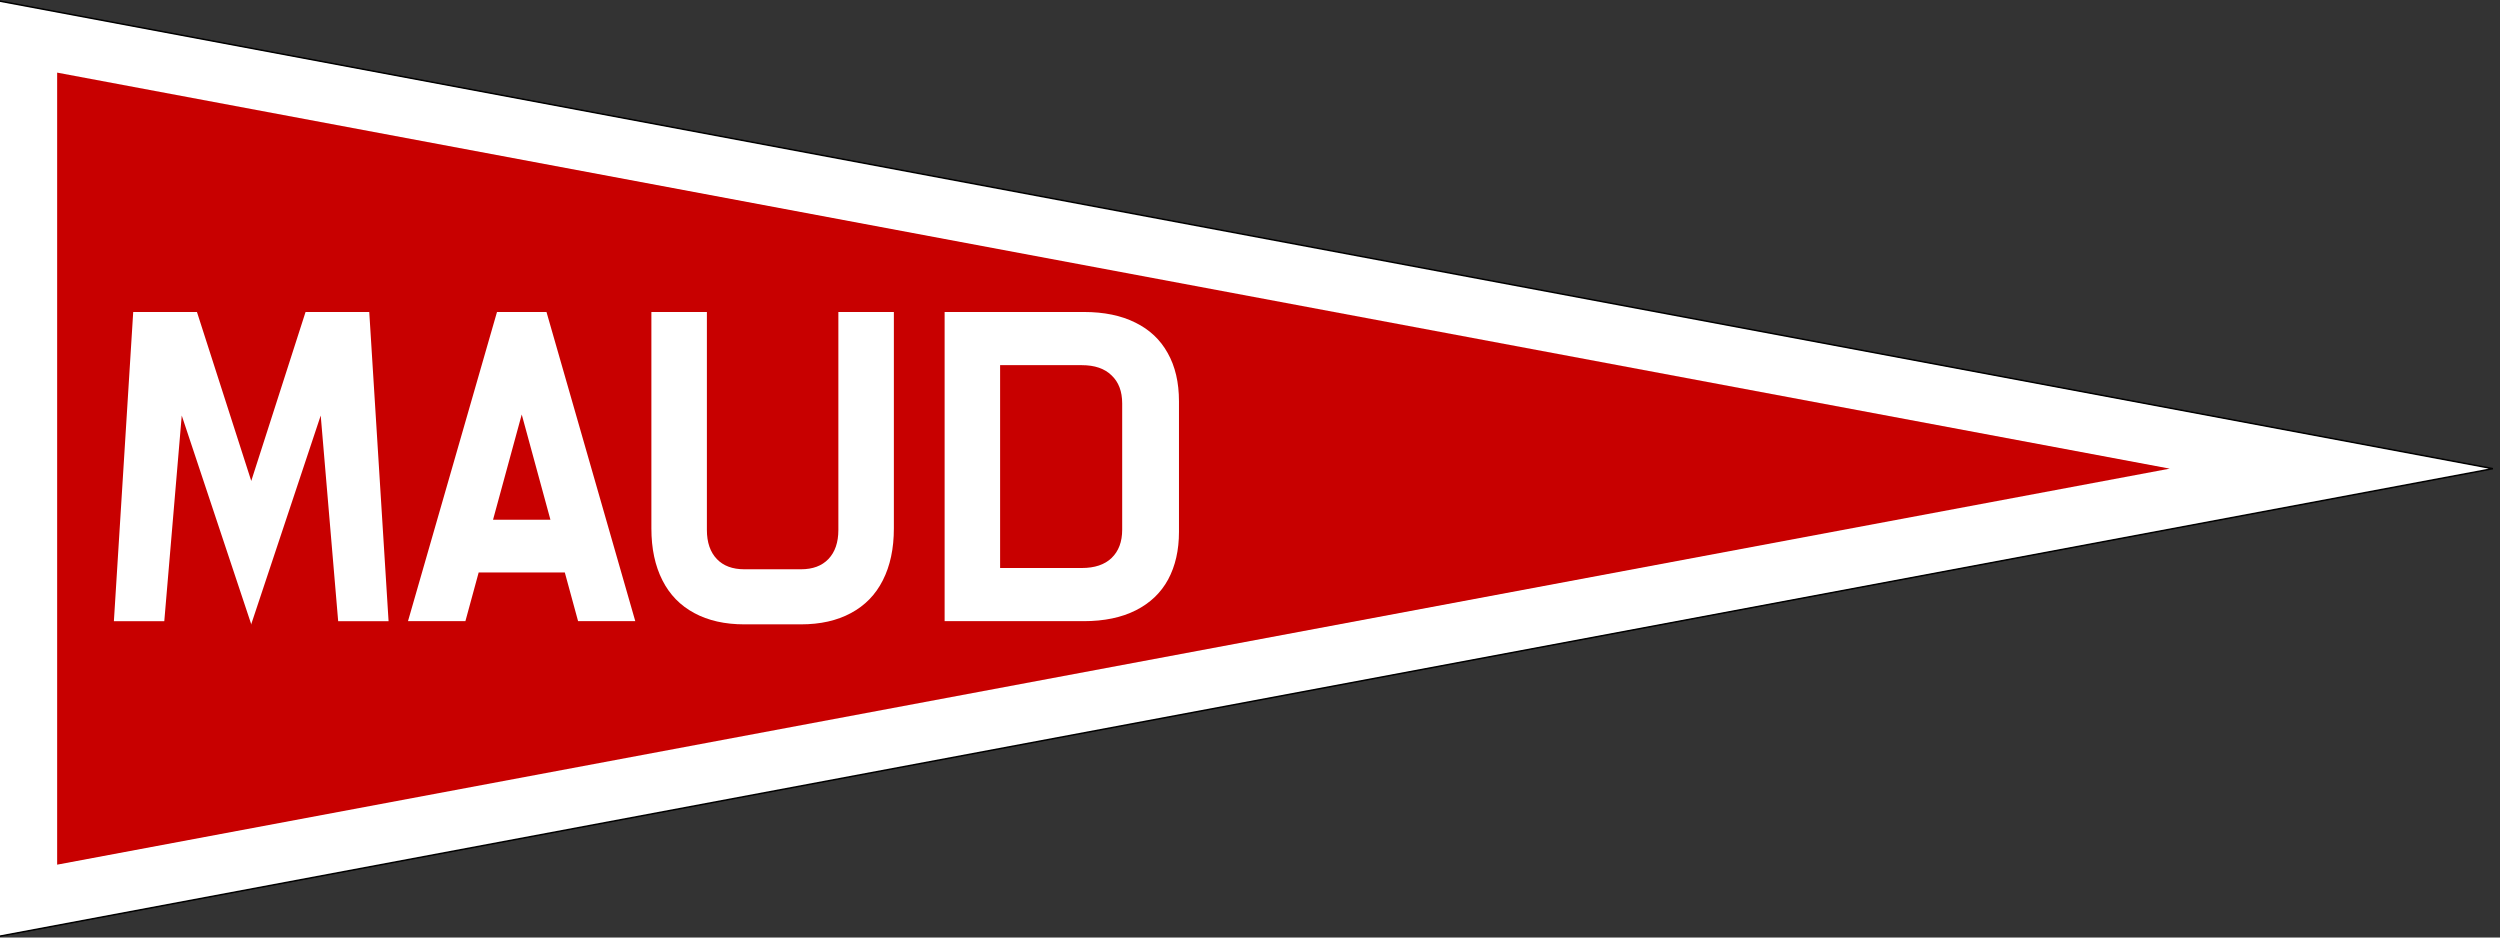
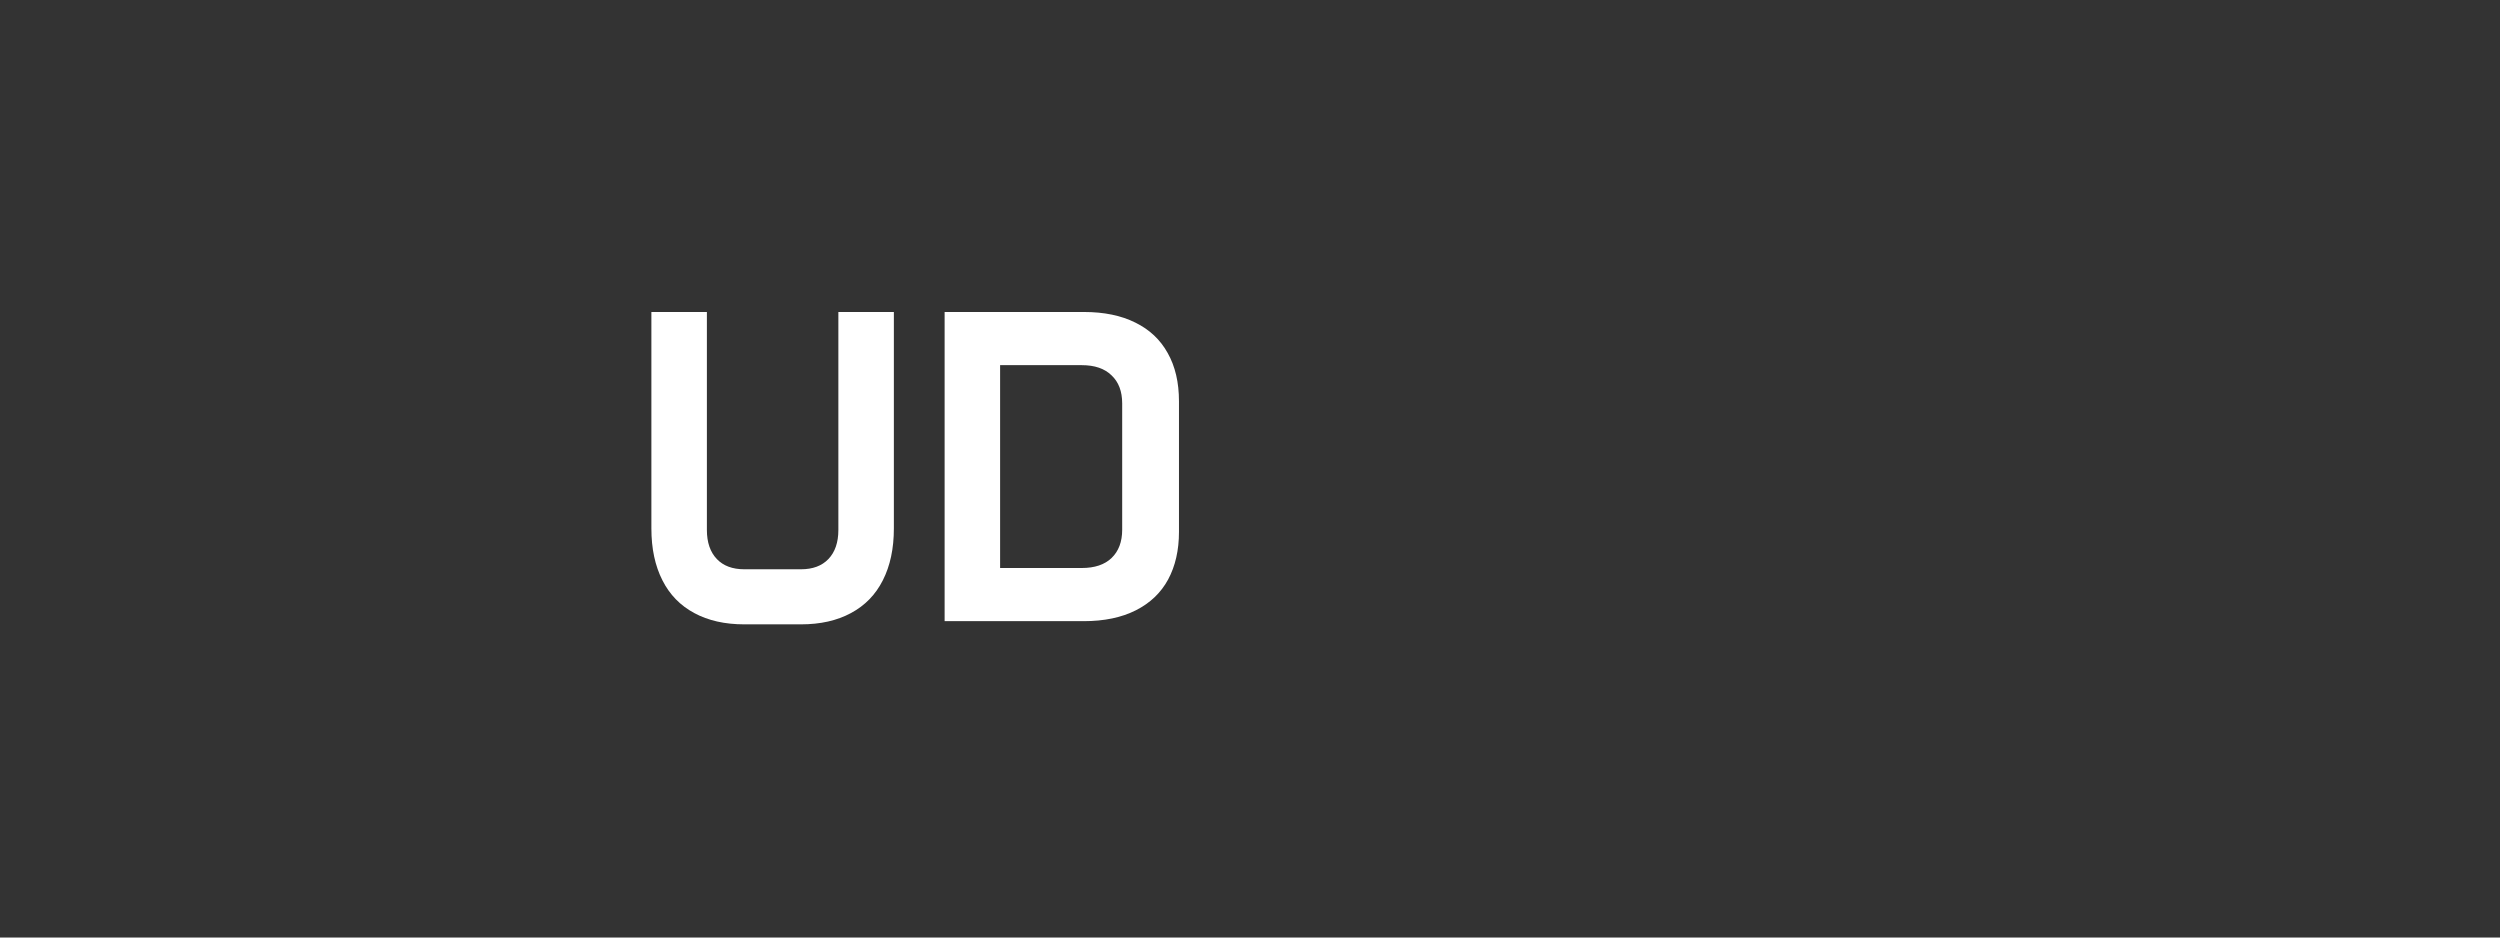
<svg xmlns="http://www.w3.org/2000/svg" xmlns:ns1="http://www.inkscape.org/namespaces/inkscape" xmlns:ns2="http://sodipodi.sourceforge.net/DTD/sodipodi-0.dtd" width="423.333mm" height="158.75mm" viewBox="0 0 423.333 158.75" version="1.1" id="svg1" xml:space="preserve" ns1:version="1.4 (86a8ad7, 2024-10-11)" ns2:docname="Flag_of_the_Maud.svg">
  <rect x="0" y="0" width="423.333" height="158.75" fill="#333333" stroke="none" />
  <ns2:namedview id="namedview1" pagecolor="#ffffff" bordercolor="#666666" borderopacity="1.0" ns1:showpageshadow="2" ns1:pageopacity="0.0" ns1:pagecheckerboard="0" ns1:deskcolor="#d1d1d1" ns1:document-units="mm" ns1:zoom="0.37282197" ns1:cx="666.53798" ns1:cy="191.78055" ns1:window-width="1920" ns1:window-height="1017" ns1:window-x="-8" ns1:window-y="-8" ns1:window-maximized="1" ns1:current-layer="layer1" />
  <defs id="defs1" />
  <g ns1:label="Camada 1" ns1:groupmode="layer" id="layer1" transform="translate(-2438.746,-217.666)">
    <g id="g20" transform="matrix(2,0,0,2,-2438.746,-217.666)">
      <g id="rect11" transform="matrix(1.072,0,0,1.001,-176.151,-0.225)">
-         <path style="fill:#ffffff;stroke-linecap:square;stroke:#000000;stroke-opacity:1;stroke-width:0.128;stroke-dasharray:none" d="m 2438.746,217.666 v 79.293 l 197.408,-39.646 z" id="path16" ns2:nodetypes="cccc" />
-         <path style="fill:#c80000;fill-opacity:1;stroke-linecap:square" d="m 2443.783,223.816 166.852,33.496 -166.852,33.496 z" id="path15" ns2:nodetypes="cccc" />
-       </g>
+         </g>
      <g id="g19" transform="matrix(1,0,0,1,1.116,-0.001)">
        <path id="path5" style="font-weight:bold;font-stretch:semi-condensed;font-size:17.639px;line-height:1.25;font-family:Bahnschrift;-inkscape-font-specification:'Bahnschrift Bold Semi-Condensed';text-align:center;letter-spacing:0.265px;word-spacing:0px;text-anchor:middle;fill:#ffffff;stroke:none;stroke-width:0.553" d="m 2517.608,244.083 v 26.176 h 11.777 c 1.728,0 3.198,-0.306 4.411,-0.918 1.212,-0.612 2.124,-1.482 2.736,-2.61 0.612,-1.14 0.918,-2.485 0.918,-4.033 v -11.054 c 0,-1.596 -0.318,-2.958 -0.955,-4.087 -0.624,-1.128 -1.536,-1.986 -2.736,-2.575 -1.2,-0.6 -2.653,-0.9 -4.357,-0.9 z m 4.698,4.501 h 6.916 c 1.092,0 1.932,0.288 2.52,0.864 0.6,0.564 0.9,1.356 0.9,2.376 v 10.694 c 0,1.02 -0.3,1.818 -0.9,2.394 -0.588,0.564 -1.428,0.846 -2.52,0.846 h -6.916 z" ns2:nodetypes="ccsscssccsccscsssscc" />
-         <path id="path2" style="font-weight:bold;font-stretch:semi-condensed;font-size:17.639px;line-height:1.25;font-family:Bahnschrift;-inkscape-font-specification:'Bahnschrift Bold Semi-Condensed';text-align:center;letter-spacing:0.265px;word-spacing:0px;text-anchor:middle;fill:#ffffff;stroke:none;stroke-width:0.553" d="m 2479.709,244.083 -7.536,26.176 h 4.861 l 1.123,-4.122 h 7.294 l 1.123,4.122 h 4.843 l -7.518,-26.176 z m 2.095,8.677 2.429,8.911 h -4.859 z" ns2:nodetypes="ccccccccccccc" />
-         <path id="path18" style="font-weight:bold;font-stretch:semi-condensed;font-size:17.639px;line-height:1.25;font-family:Bahnschrift;-inkscape-font-specification:'Bahnschrift Bold Semi-Condensed';text-align:center;letter-spacing:0.265px;word-spacing:0px;text-anchor:middle;fill:#ffffff;stroke:none;stroke-width:0.553" d="m 2448.909,244.084 -1.636,26.176 h 4.267 l 1.478,-17.412 5.873,17.64 v 0.054 l 0.01,-0.027 0.01,0.027 v -0.054 l 5.873,-17.64 1.478,17.412 h 4.267 l -1.635,-26.176 h -5.394 l -4.597,14.303 -4.597,-14.303 z" />
        <path style="font-weight:bold;font-stretch:semi-condensed;font-size:17.639px;line-height:1.25;font-family:Bahnschrift;-inkscape-font-specification:'Bahnschrift Bold Semi-Condensed';text-align:center;letter-spacing:0.265px;word-spacing:0px;text-anchor:middle;fill:#ffffff;stroke:none;stroke-width:0.553" d="m 2500.648,270.529 c -1.644,0 -3.054,-0.318 -4.231,-0.954 -1.188,-0.636 -2.088,-1.56 -2.7,-2.772 -0.624,-1.224 -0.936,-2.688 -0.936,-4.393 v -18.327 h 4.699 v 18.453 c 0,1.056 0.282,1.878 0.846,2.466 0.552,0.576 1.326,0.864 2.322,0.864 h 4.796 c 0.996,0 1.77,-0.288 2.322,-0.864 0.564,-0.588 0.846,-1.41 0.846,-2.466 v -18.453 h 4.699 v 18.327 c 0,1.704 -0.312,3.168 -0.936,4.393 -0.612,1.212 -1.512,2.136 -2.7,2.772 -1.176,0.636 -2.586,0.954 -4.231,0.954 z" id="path9" ns2:nodetypes="cccsccsccccsccscccc" />
      </g>
    </g>
  </g>
</svg>